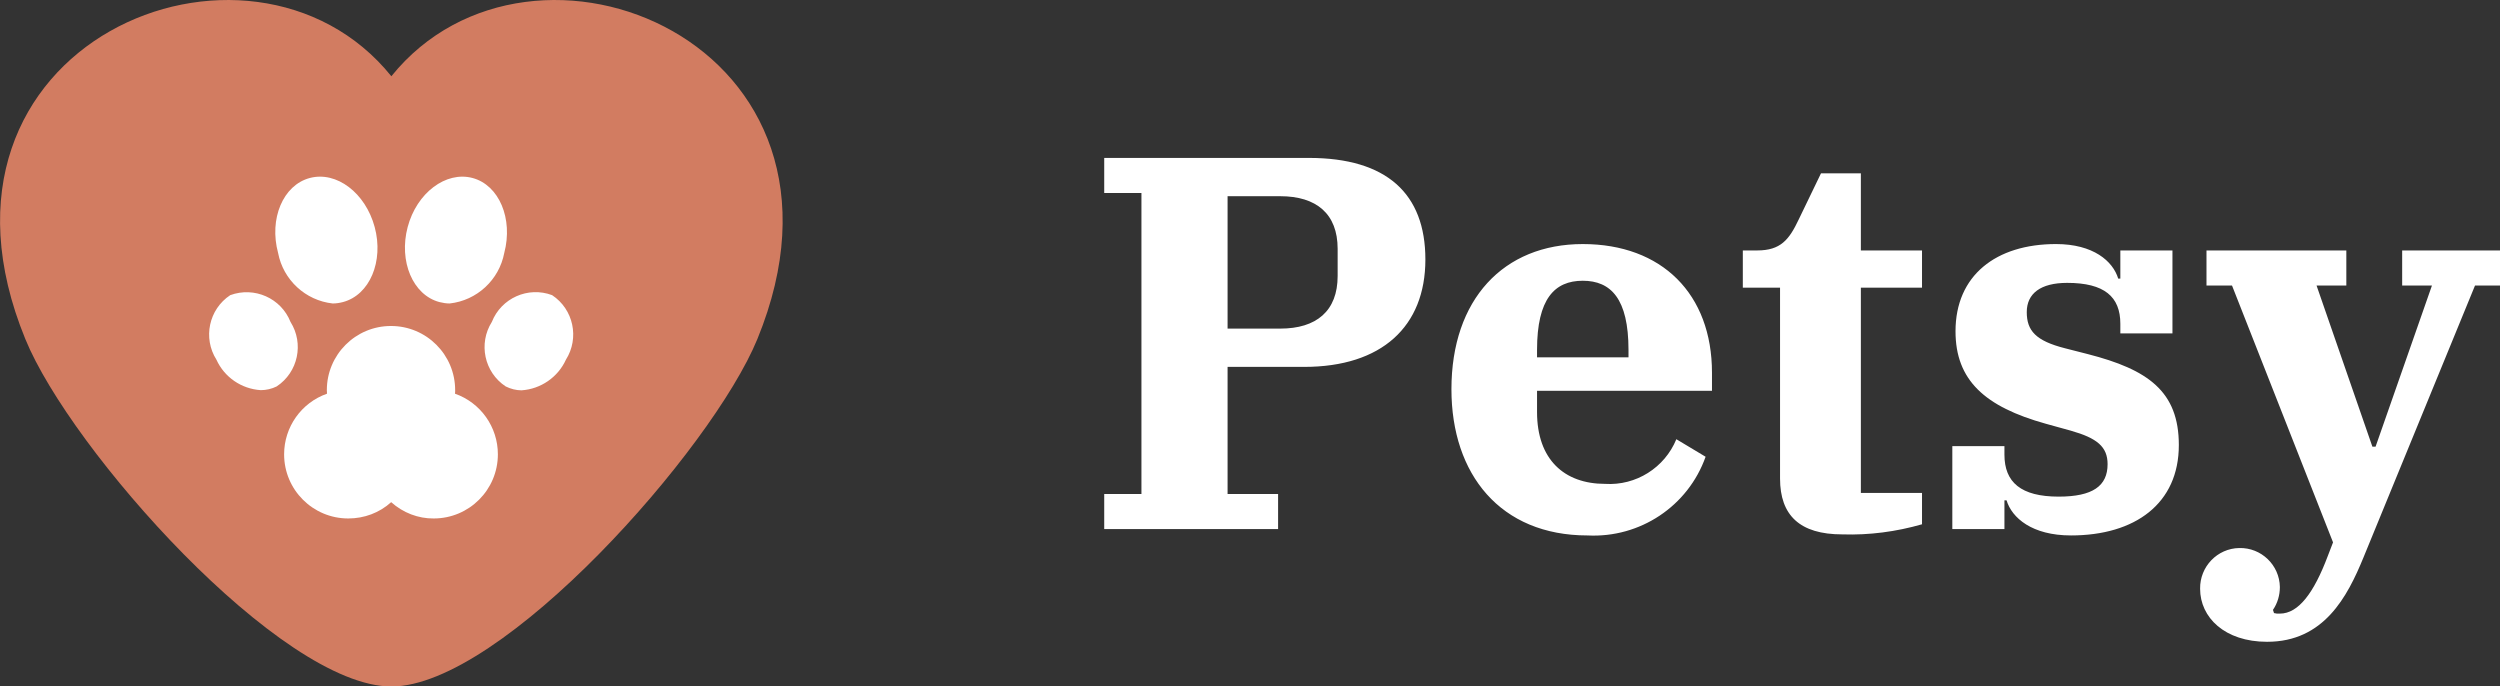
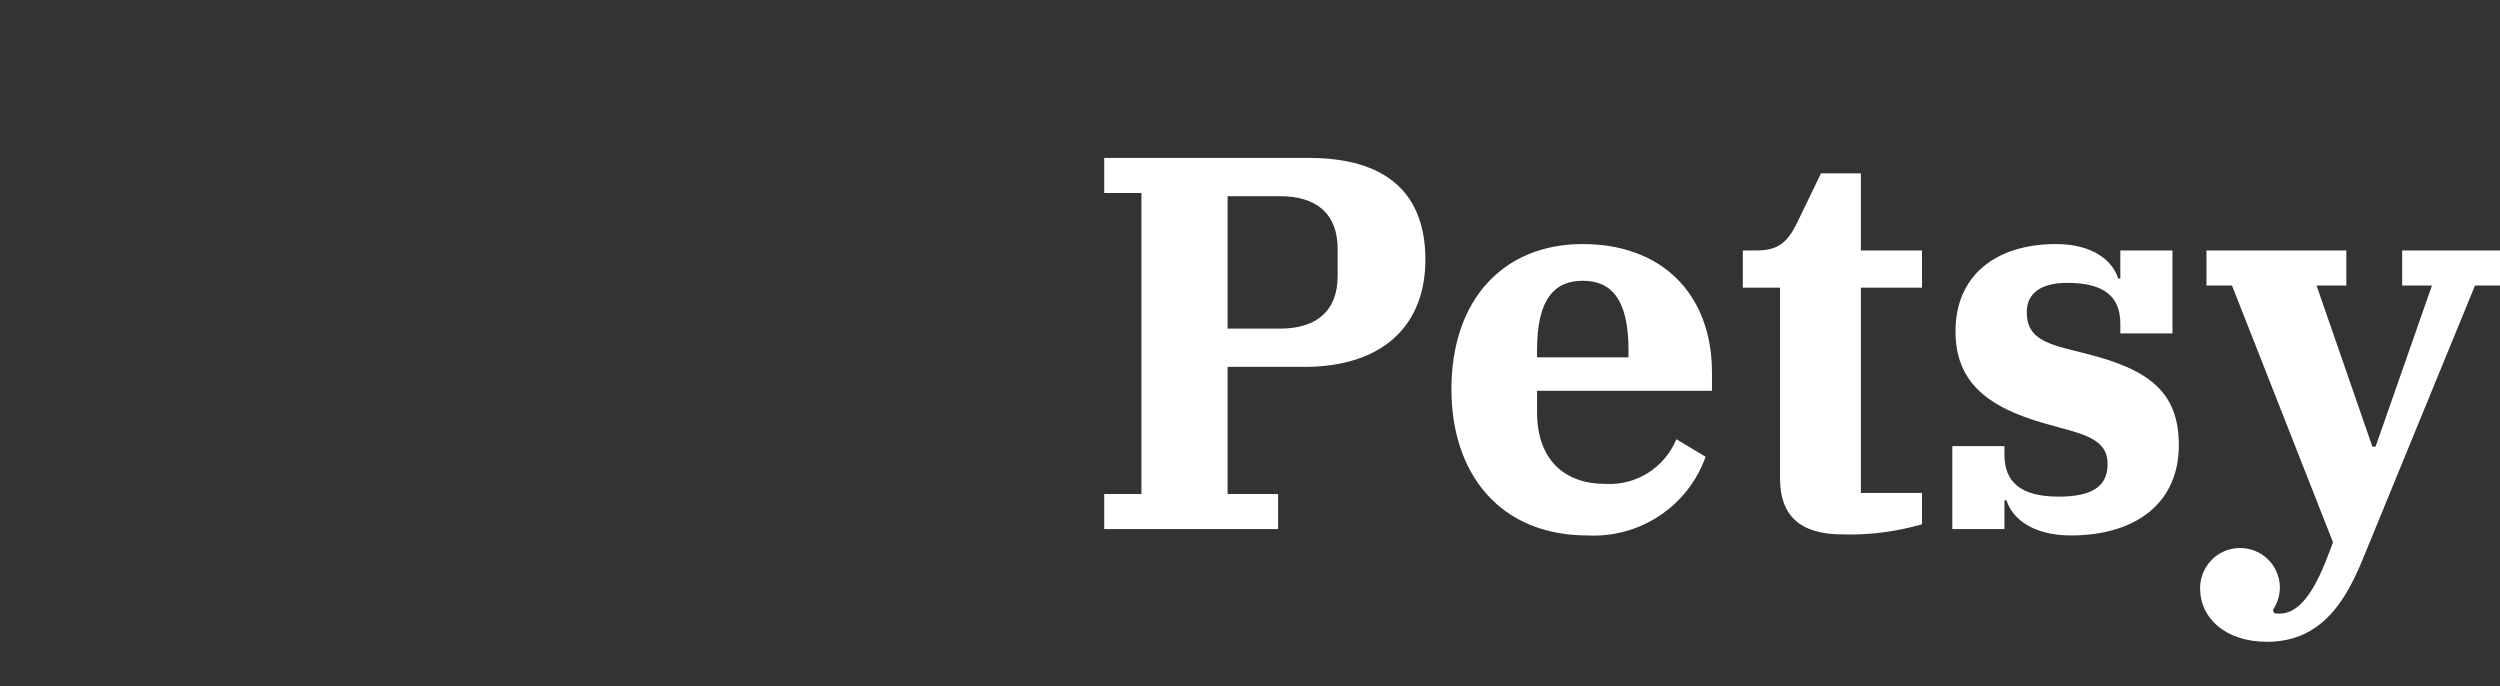
<svg xmlns="http://www.w3.org/2000/svg" version="1.1" id="Layer_1" x="0" y="0" viewBox="0 0 141.05 38.73" xml:space="preserve">
  <rect x="0" y="0" width="141.05" height="38.73" fill="#333333" stroke="none" />
  <style>
    .st0{fill:#fff}
  </style>
  <path id="Petsy" class="st0" d="M62.3 29.85h9.81v-1.98h-2.85V20.7h4.32c4.38 0 6.84-2.28 6.84-6.06 0-3.72-2.19-5.73-6.57-5.73H62.3v1.98h2.1v16.98h-2.1v1.98zm6.96-18.78h2.97c2.04 0 3.24.99 3.24 2.97v1.53c0 1.98-1.2 2.97-3.24 2.97h-2.97v-7.47zm20.31 19.14c2.96.15 5.67-1.65 6.66-4.44l-1.65-.99c-.66 1.61-2.28 2.63-4.02 2.52-2.31 0-3.84-1.38-3.84-4.05v-1.2h9.87v-1.02c0-4.44-2.82-7.26-7.29-7.26s-7.41 3.12-7.41 8.19c0 4.8 2.76 8.25 7.68 8.25zm-2.85-10.47c0-2.88.99-3.9 2.58-3.9s2.58 1.02 2.58 3.9v.42h-5.16v-.42zm17.22 10.41c1.52.05 3.04-.15 4.5-.57v-1.77h-3.45V16.23h3.45v-2.1h-3.45V9.78h-2.25l-1.26 2.61c-.54 1.14-1.02 1.74-2.34 1.74h-.81v2.1h2.1V27c0 2.07 1.11 3.15 3.51 3.15zm12.9.06c3.63 0 6.09-1.8 6.09-5.1 0-3.03-1.74-4.26-5.13-5.13l-1.29-.33c-1.65-.42-2.16-.99-2.16-2.04s.78-1.65 2.28-1.65c2.1 0 3 .78 3 2.31v.54h2.94v-4.68h-2.94v1.59h-.12c-.3-.99-1.41-1.95-3.51-1.95-3.39 0-5.67 1.77-5.67 4.92 0 2.76 1.65 4.26 5.1 5.22l1.41.39c1.47.42 2.07.9 2.07 1.89 0 1.23-.84 1.83-2.76 1.83-2.13 0-3.06-.81-3.06-2.37v-.48h-2.94v4.68h2.94v-1.62h.12c.3.99 1.44 1.98 3.63 1.98zm11.07 6c3.21 0 4.53-2.55 5.43-4.74l6.3-15.36h1.41v-1.98h-5.52v1.98h1.68l-3.18 9.09h-.18l-3.15-9.09h1.68v-1.98h-7.89v1.98h1.44l5.7 14.49-.3.78c-.78 2.07-1.65 3.24-2.7 3.24-.11.01-.22 0-.33-.03l-.06-.18c.26-.38.39-.83.39-1.29-.02-1.24-1.05-2.23-2.29-2.2-1.24.02-2.23 1.05-2.21 2.3 0 1.61 1.38 2.99 3.78 2.99z" />
  <g id="heart" transform="translate(-120 3.502)">
-     <path id="Path_7414" d="M142.08 35.23c-6.25 0-18.1-13.36-20.65-19.6-6.84-16.7 12.7-24.69 20.65-14.83 7.95-9.86 27.49-1.87 20.65 14.83-2.56 6.23-14.41 19.6-20.65 19.6z" fill="#d27c61" />
-     <path id="Path_7415" class="st0" d="M142.07 24.83c-.66.6-1.52.92-2.42.92-2 0-3.62-1.62-3.62-3.62 0-1.54.97-2.91 2.42-3.42 0-.07-.01-.14-.01-.2 0-2 1.62-3.62 3.62-3.62s3.62 1.62 3.62 3.62c0 .07 0 .13-.01.2 1.45.51 2.42 1.88 2.42 3.42 0 2-1.62 3.62-3.62 3.62-.87.01-1.73-.32-2.4-.92zm6.46-6.53c-1.21-.8-1.55-2.42-.78-3.64.53-1.34 2.04-2.02 3.4-1.51 1.21.8 1.55 2.42.78 3.64-.45.99-1.42 1.66-2.51 1.73-.3 0-.61-.08-.89-.22zm-16.32-1.51c-.77-1.22-.43-2.84.78-3.64 1.36-.5 2.87.17 3.4 1.51.77 1.22.43 2.84-.78 3.64-.28.14-.59.21-.9.21-1.09-.07-2.05-.73-2.5-1.72zm12.58-3.25c-1.5-.4-2.3-2.3-1.79-4.23s2.16-3.17 3.66-2.77 2.3 2.3 1.79 4.23c-.29 1.52-1.54 2.68-3.08 2.85-.19 0-.38-.03-.58-.08zm-9.1-2.77c-.52-1.93.28-3.83 1.79-4.23s3.14.84 3.66 2.77-.28 3.83-1.79 4.23c-.19.05-.38.08-.58.08-1.54-.17-2.79-1.33-3.08-2.85z" />
-   </g>
+     </g>
</svg>